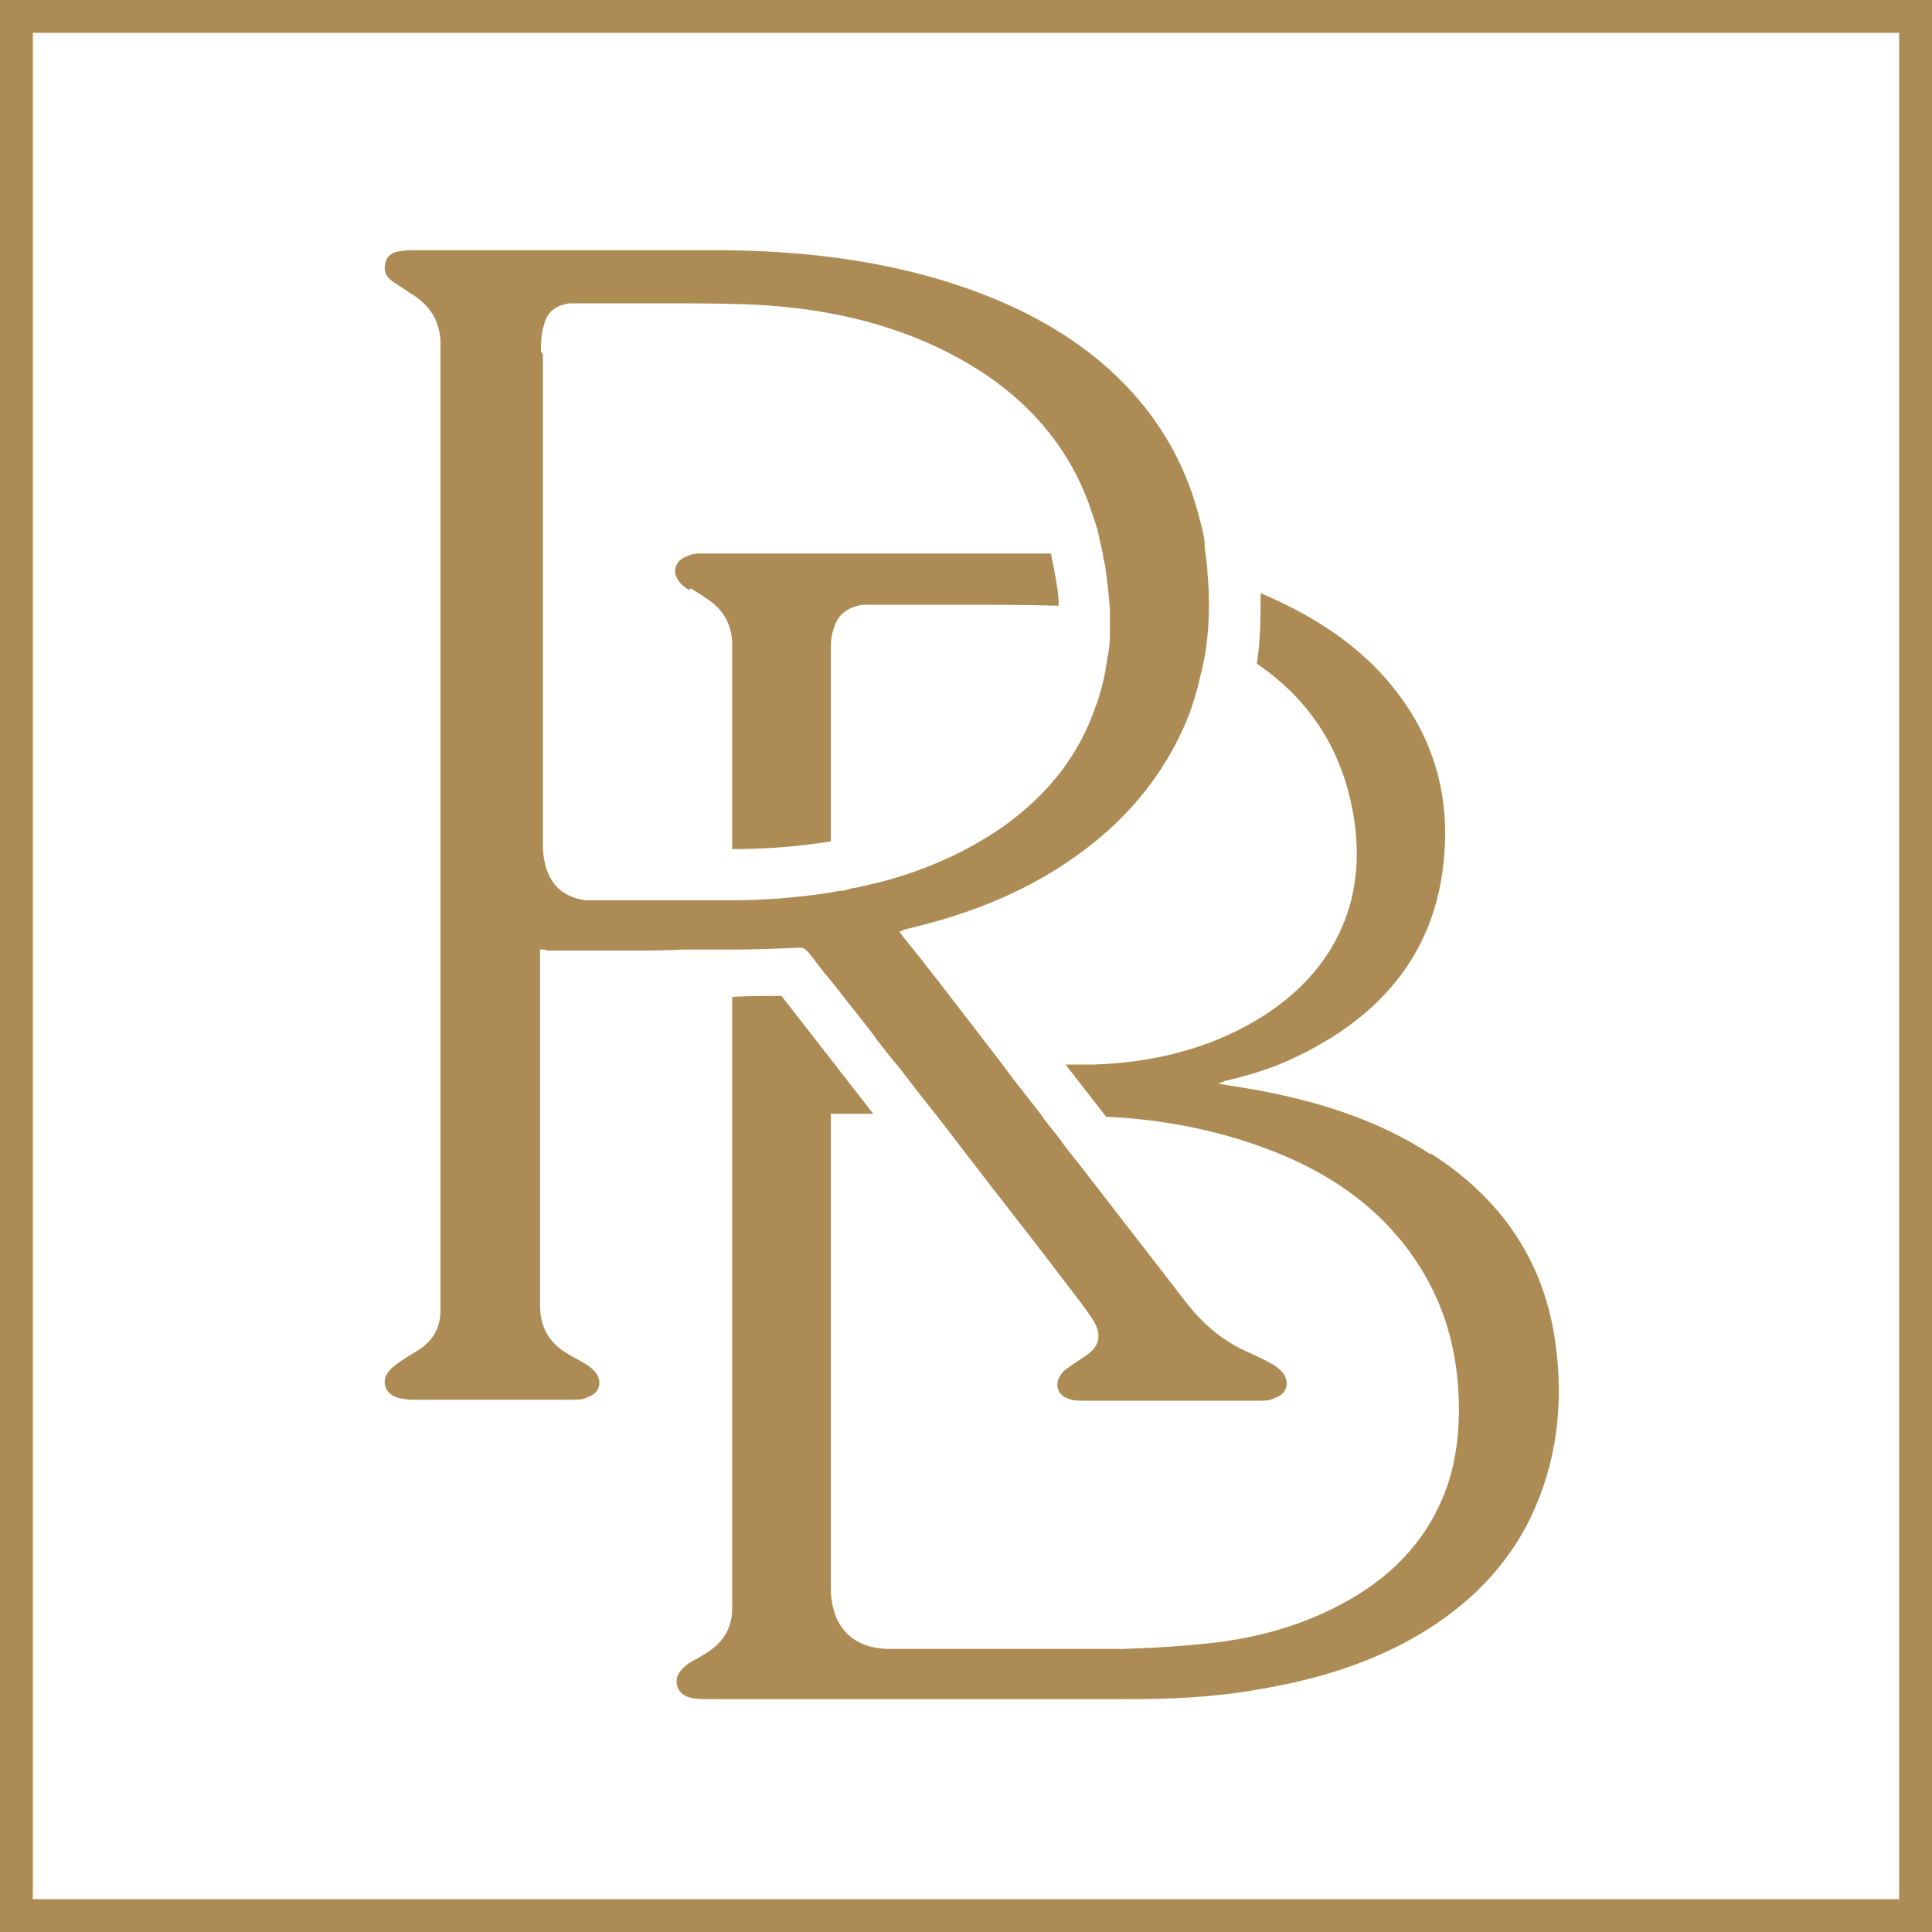
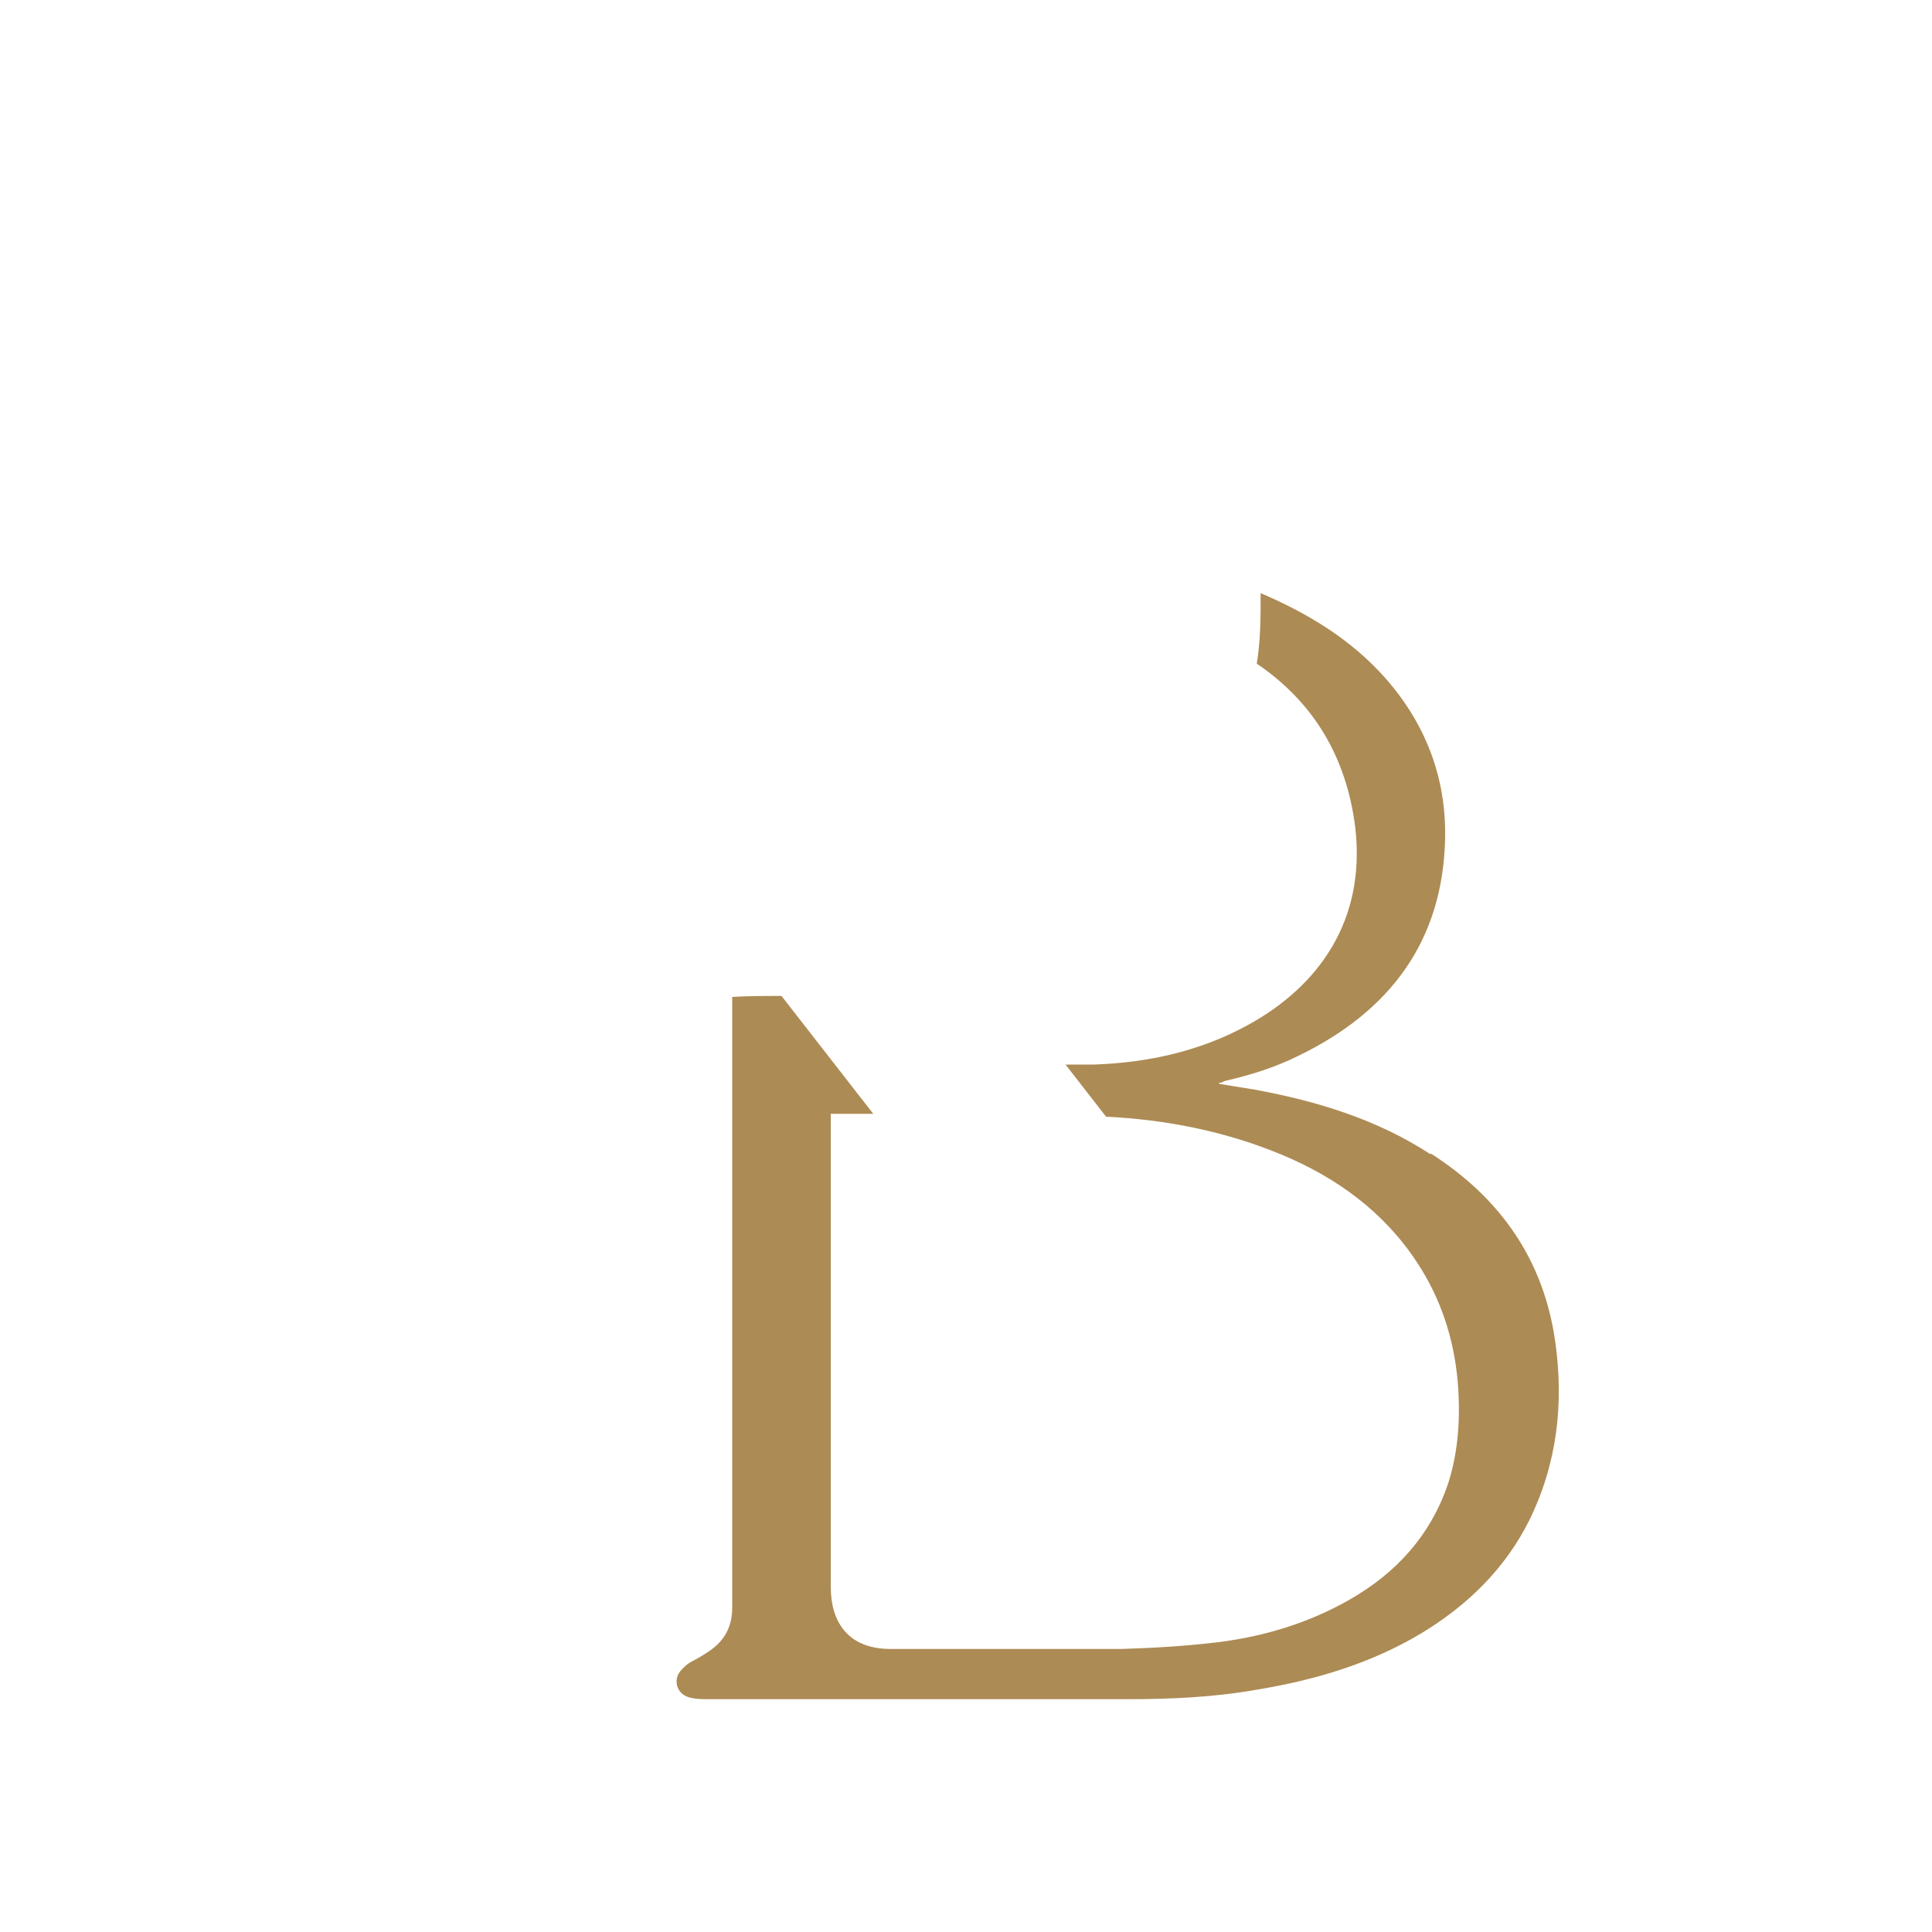
<svg xmlns="http://www.w3.org/2000/svg" id="Layer_1" data-name="Layer 1" version="1.1" viewBox="0 0 200 200">
  <defs>
    <style>
      .cls-1 {
        fill: #ad8b54;
        stroke-width: 0px;
      }
    </style>
  </defs>
-   <path class="cls-1" d="M200,200H0V0h200v200ZM3.4,196.6h193.2V3.4H3.4v193.2Z" />
  <g>
    <path class="cls-1" d="M148.1,119.5c-5.5-3.6-11.7-5.5-18.2-6.7-1.2-.2-2.5-.4-3.7-.6,0,0,0,0,0-.1.2,0,.4-.1.6-.2,2.6-.6,5.2-1.4,7.6-2.6,9.5-4.6,15-11.9,15.2-22.6.1-6.2-2-11.7-6.1-16.4-3.6-4.1-8.1-6.8-13-8.9,0,2.5,0,4.9-.4,7.3,5.9,4,9.3,9.7,10.2,17,1.1,9.6-3.8,16.4-11.1,20.4-4.9,2.7-10.3,3.9-15.9,4.1-1,0-2,0-3,0,1.4,1.8,2.8,3.6,4.2,5.4,6.2.3,12.3,1.5,18.1,3.9,5.8,2.4,10.7,6,14.1,11.2,2.5,3.8,3.8,7.9,4.2,12.3.3,3.6.1,7.2-1,10.6-1.8,5.3-5.3,9.2-10.2,12-4.2,2.4-8.8,3.8-13.6,4.4-3.3.4-6.7.6-10,.7-2,0-4,0-6.1,0-3.3,0-6.6,0-9.9,0s-5.2,0-7.7,0c0,0-.1,0-.2,0-4.5,0-6.2-2.9-6.2-6.4,0-12.8,0-25.6,0-38.5v-10.5c.2,0,.4,0,.6,0h0c1.3,0,2.5,0,3.8,0-3.2-4.1-6.3-8.1-9.5-12.2-1.7,0-3.4,0-5.1.1,0,21.1,0,42.1,0,63.2,0,2-.8,3.5-2.5,4.6-.6.4-1.1.7-1.7,1-.4.2-.7.5-1,.8-1,1-.6,2.5.7,2.9.7.2,1.4.2,2.2.2,14.4,0,28.7,0,43.1,0,0,0,0,0,.1,0,4.5,0,9-.2,13.5-1,6-1,11.7-2.7,16.9-5.8,4.8-2.9,8.7-6.7,11.2-11.7,2.9-5.9,3.6-12.1,2.7-18.5-1.2-8.5-5.7-14.9-12.9-19.5Z" />
-     <path class="cls-1" d="M71.5,60.9c.6.4,1.2.7,1.7,1.1,1.7,1.1,2.6,2.7,2.6,4.8,0,7,0,14.1,0,21.1,3.7,0,7.1-.3,10.2-.8,0-.4,0-.9,0-1.3h0c0-6.1,0-12.2,0-18.3,0-.8,0-1.6.3-2.4.4-1.5,1.5-2.3,3.1-2.5.3,0,.7,0,1,0h0c.8,0,1.5,0,2.3,0,2.2,0,4.4,0,6.6,0,3.3,0,6.7,0,10,.1.1,0,.2,0,.3,0,0-1.1-.2-2.2-.4-3.3-.1-.7-.3-1.4-.4-2.1-.2,0-.4,0-.7,0-5.3,0-10.6,0-15.9,0s-12.9,0-19.4,0c-.6,0-1.2,0-1.7.3-1.2.4-1.6,1.6-.8,2.6.3.4.7.7,1.1.9Z" />
-     <path class="cls-1" d="M56.6,98.4c0,0,.2,0,.3,0,2.8,0,5.7,0,8.5,0,1.7,0,3.5,0,5.2-.1.9,0,1.7,0,2.6,0,.9,0,1.7,0,2.6,0,2.3,0,4.7-.1,7-.2,0,0,0,0,0,0,.4,0,.6.2.9.5.8,1,1.5,2,2.3,2.9.9,1.1,1.7,2.2,2.6,3.3.8,1,1.6,2,2.3,3,.7.9,1.4,1.8,2.1,2.6,1.3,1.7,2.6,3.4,3.9,5,.7.9,1.3,1.7,2,2.6.7.9,1.3,1.7,2,2.6,2.6,3.4,5.3,6.8,7.9,10.2,1.4,1.9,2.9,3.7,4.2,5.6,1.2,1.8.9,3.1-1,4.2-.4.3-.9.6-1.3.9-.3.2-.6.4-.8.7-.8,1-.5,2.2.7,2.6.5.2,1,.2,1.6.2,3.1,0,6.2,0,9.3,0s5.9,0,8.9,0c.5,0,1.1,0,1.6-.3,1.3-.4,1.6-1.8.6-2.8-.3-.3-.7-.6-1.1-.8-.9-.5-1.8-.9-2.7-1.3-2.3-1.1-4.2-2.7-5.8-4.7-3.8-4.9-7.5-9.7-11.3-14.6-.7-.9-1.4-1.7-2-2.6-.7-.9-1.4-1.7-2-2.6-1.3-1.7-2.7-3.4-4-5.2-.7-.9-1.3-1.7-2-2.6-.7-.9-1.3-1.7-2-2.6-2-2.6-4-5.2-6.1-7.8-.2-.2-.3-.4-.5-.7.3,0,.4-.1.6-.2,6.1-1.4,11.9-3.6,17-7.1,5.6-3.8,9.8-8.7,12.3-14.9.4-1,.7-2.1,1-3.1.2-.9.4-1.7.6-2.6.2-.9.3-1.8.4-2.7.2-2.1.2-4.3,0-6.4,0-.9-.2-1.9-.3-2.8,0-.2,0-.3,0-.5-.1-.8-.3-1.6-.5-2.3-1.7-6.9-5.5-12.6-11.2-17.1-5-3.9-10.8-6.4-16.9-8.1-7.3-2-14.7-2.7-22.2-2.7-4,0-8.1,0-12.1,0-6.2,0-12.4,0-18.6,0-.6,0-1.2,0-1.8.1-.7.1-1.3.4-1.5,1.2-.2.8,0,1.4.7,1.9.6.4,1.2.8,1.8,1.2,2.2,1.3,3.3,3.1,3.2,5.7,0,32.9,0,65.8,0,98.8,0,.3,0,.6,0,.9,0,1.6-.7,2.9-1.9,3.8-.7.5-1.5.9-2.2,1.4-.4.3-.9.6-1.2,1-.9,1-.5,2.4.9,2.8.5.1,1,.2,1.4.2,2.8,0,5.6,0,8.3,0s5.5,0,8.3,0c.6,0,1.2,0,1.7-.3,1.2-.4,1.5-1.6.7-2.6-.3-.3-.6-.6-1-.8-.6-.4-1.3-.7-1.9-1.1-1.9-1.1-2.8-2.8-2.8-5,0-12,0-23.9,0-35.9v-.9c.2,0,.4,0,.5,0ZM56,36.4c0-.9,0-1.8.3-2.7.3-1.4,1.2-2.1,2.7-2.3.3,0,.6,0,.9,0h0c.7,0,1.4,0,2.1,0,2.1,0,4.2,0,6.3,0,3,0,6,0,9,.1,7.6.3,15,1.8,21.8,5.5,6.6,3.6,11.2,8.6,13.6,15.1.3.9.6,1.7.9,2.7.2.9.4,1.8.6,2.7,0,.3.1.6.2,1,.2,1.5.4,3.1.5,4.6,0,.9,0,1.7,0,2.6,0,.9-.1,1.7-.3,2.6-.2,1.6-.6,3.3-1.2,4.9-1.8,5.2-5.1,9.2-9.6,12.4-3.9,2.7-8.1,4.5-12.6,5.7-.9.2-1.7.4-2.6.6-.4,0-.8.2-1.3.3-.4,0-.9.1-1.3.2-3.4.5-6.8.8-10.2.8,0,0-.2,0-.3,0s-.2,0-.4,0c-.7,0-1.3,0-2,0-.9,0-1.7,0-2.6,0s-.2,0-.3,0c-1.9,0-3.9,0-5.8,0s-1.5,0-2.2,0c0,0,0,0,0,0h0s0,0-.1,0c-.5,0-1,0-1.5,0-2.8-.4-4.2-2.2-4.4-5.3,0-.4,0-.9,0-1.3,0-8.3,0-16.6,0-24.9s0-16.7,0-25Z" />
  </g>
</svg>